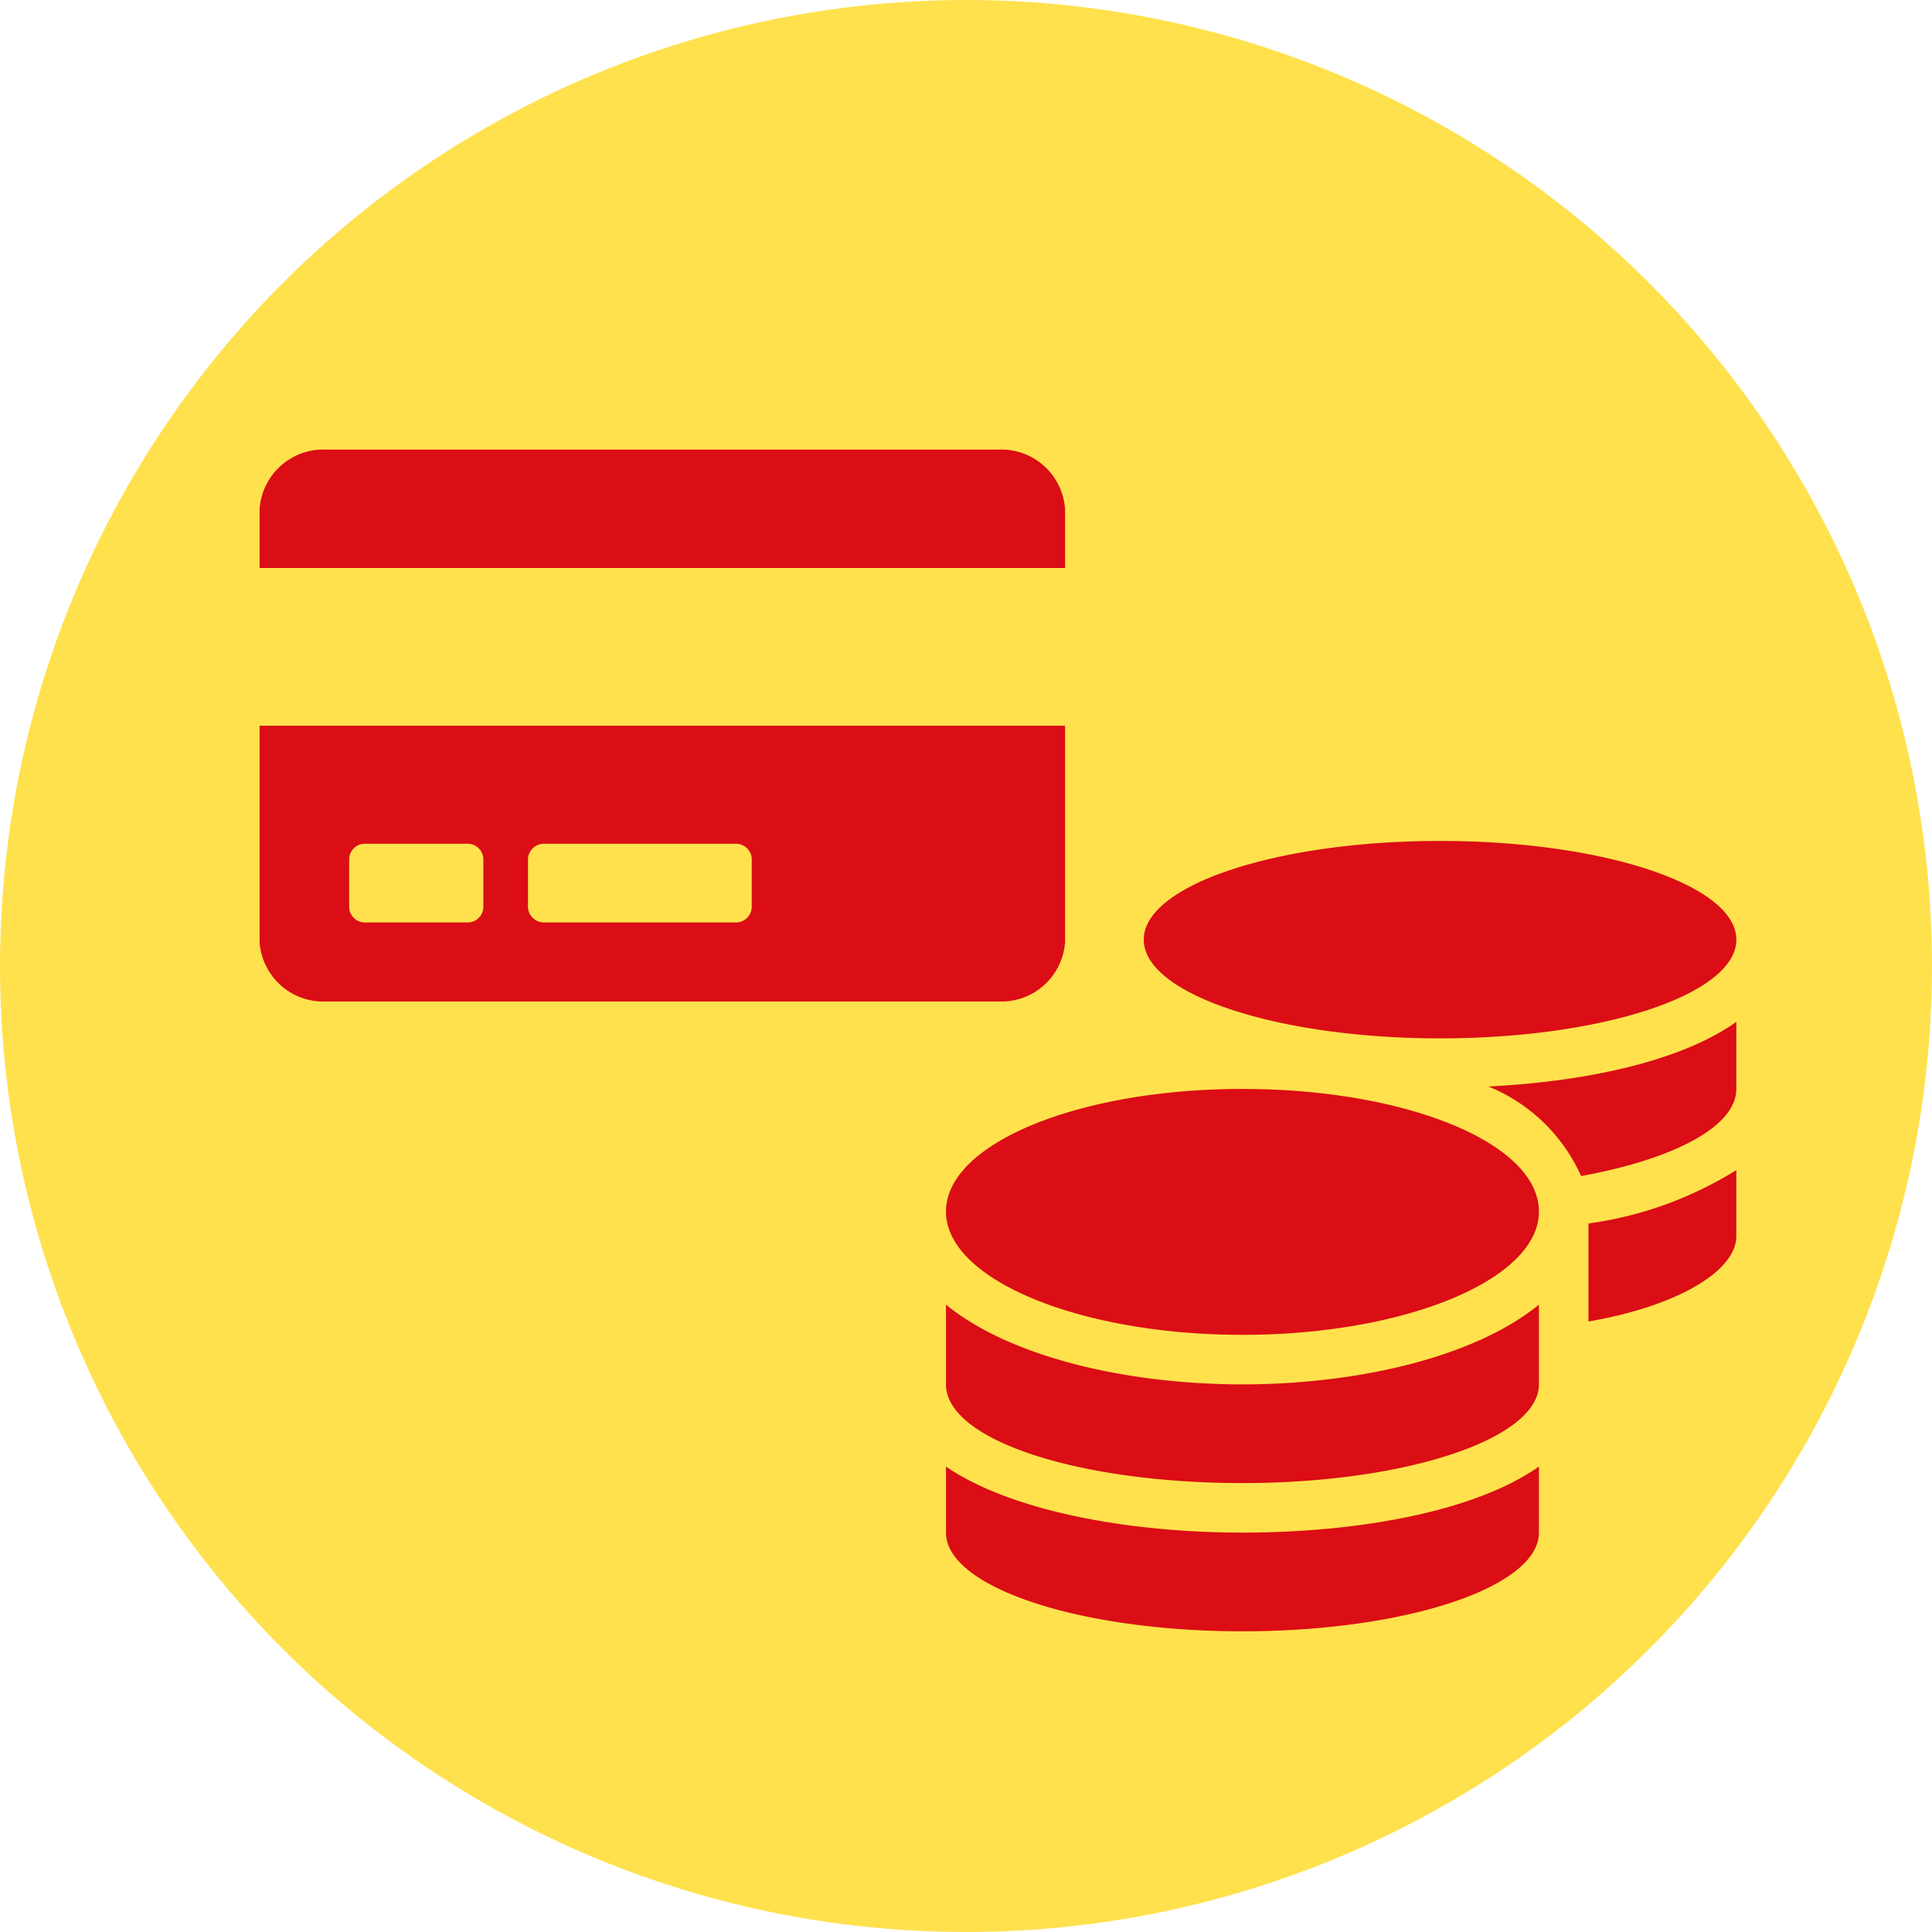
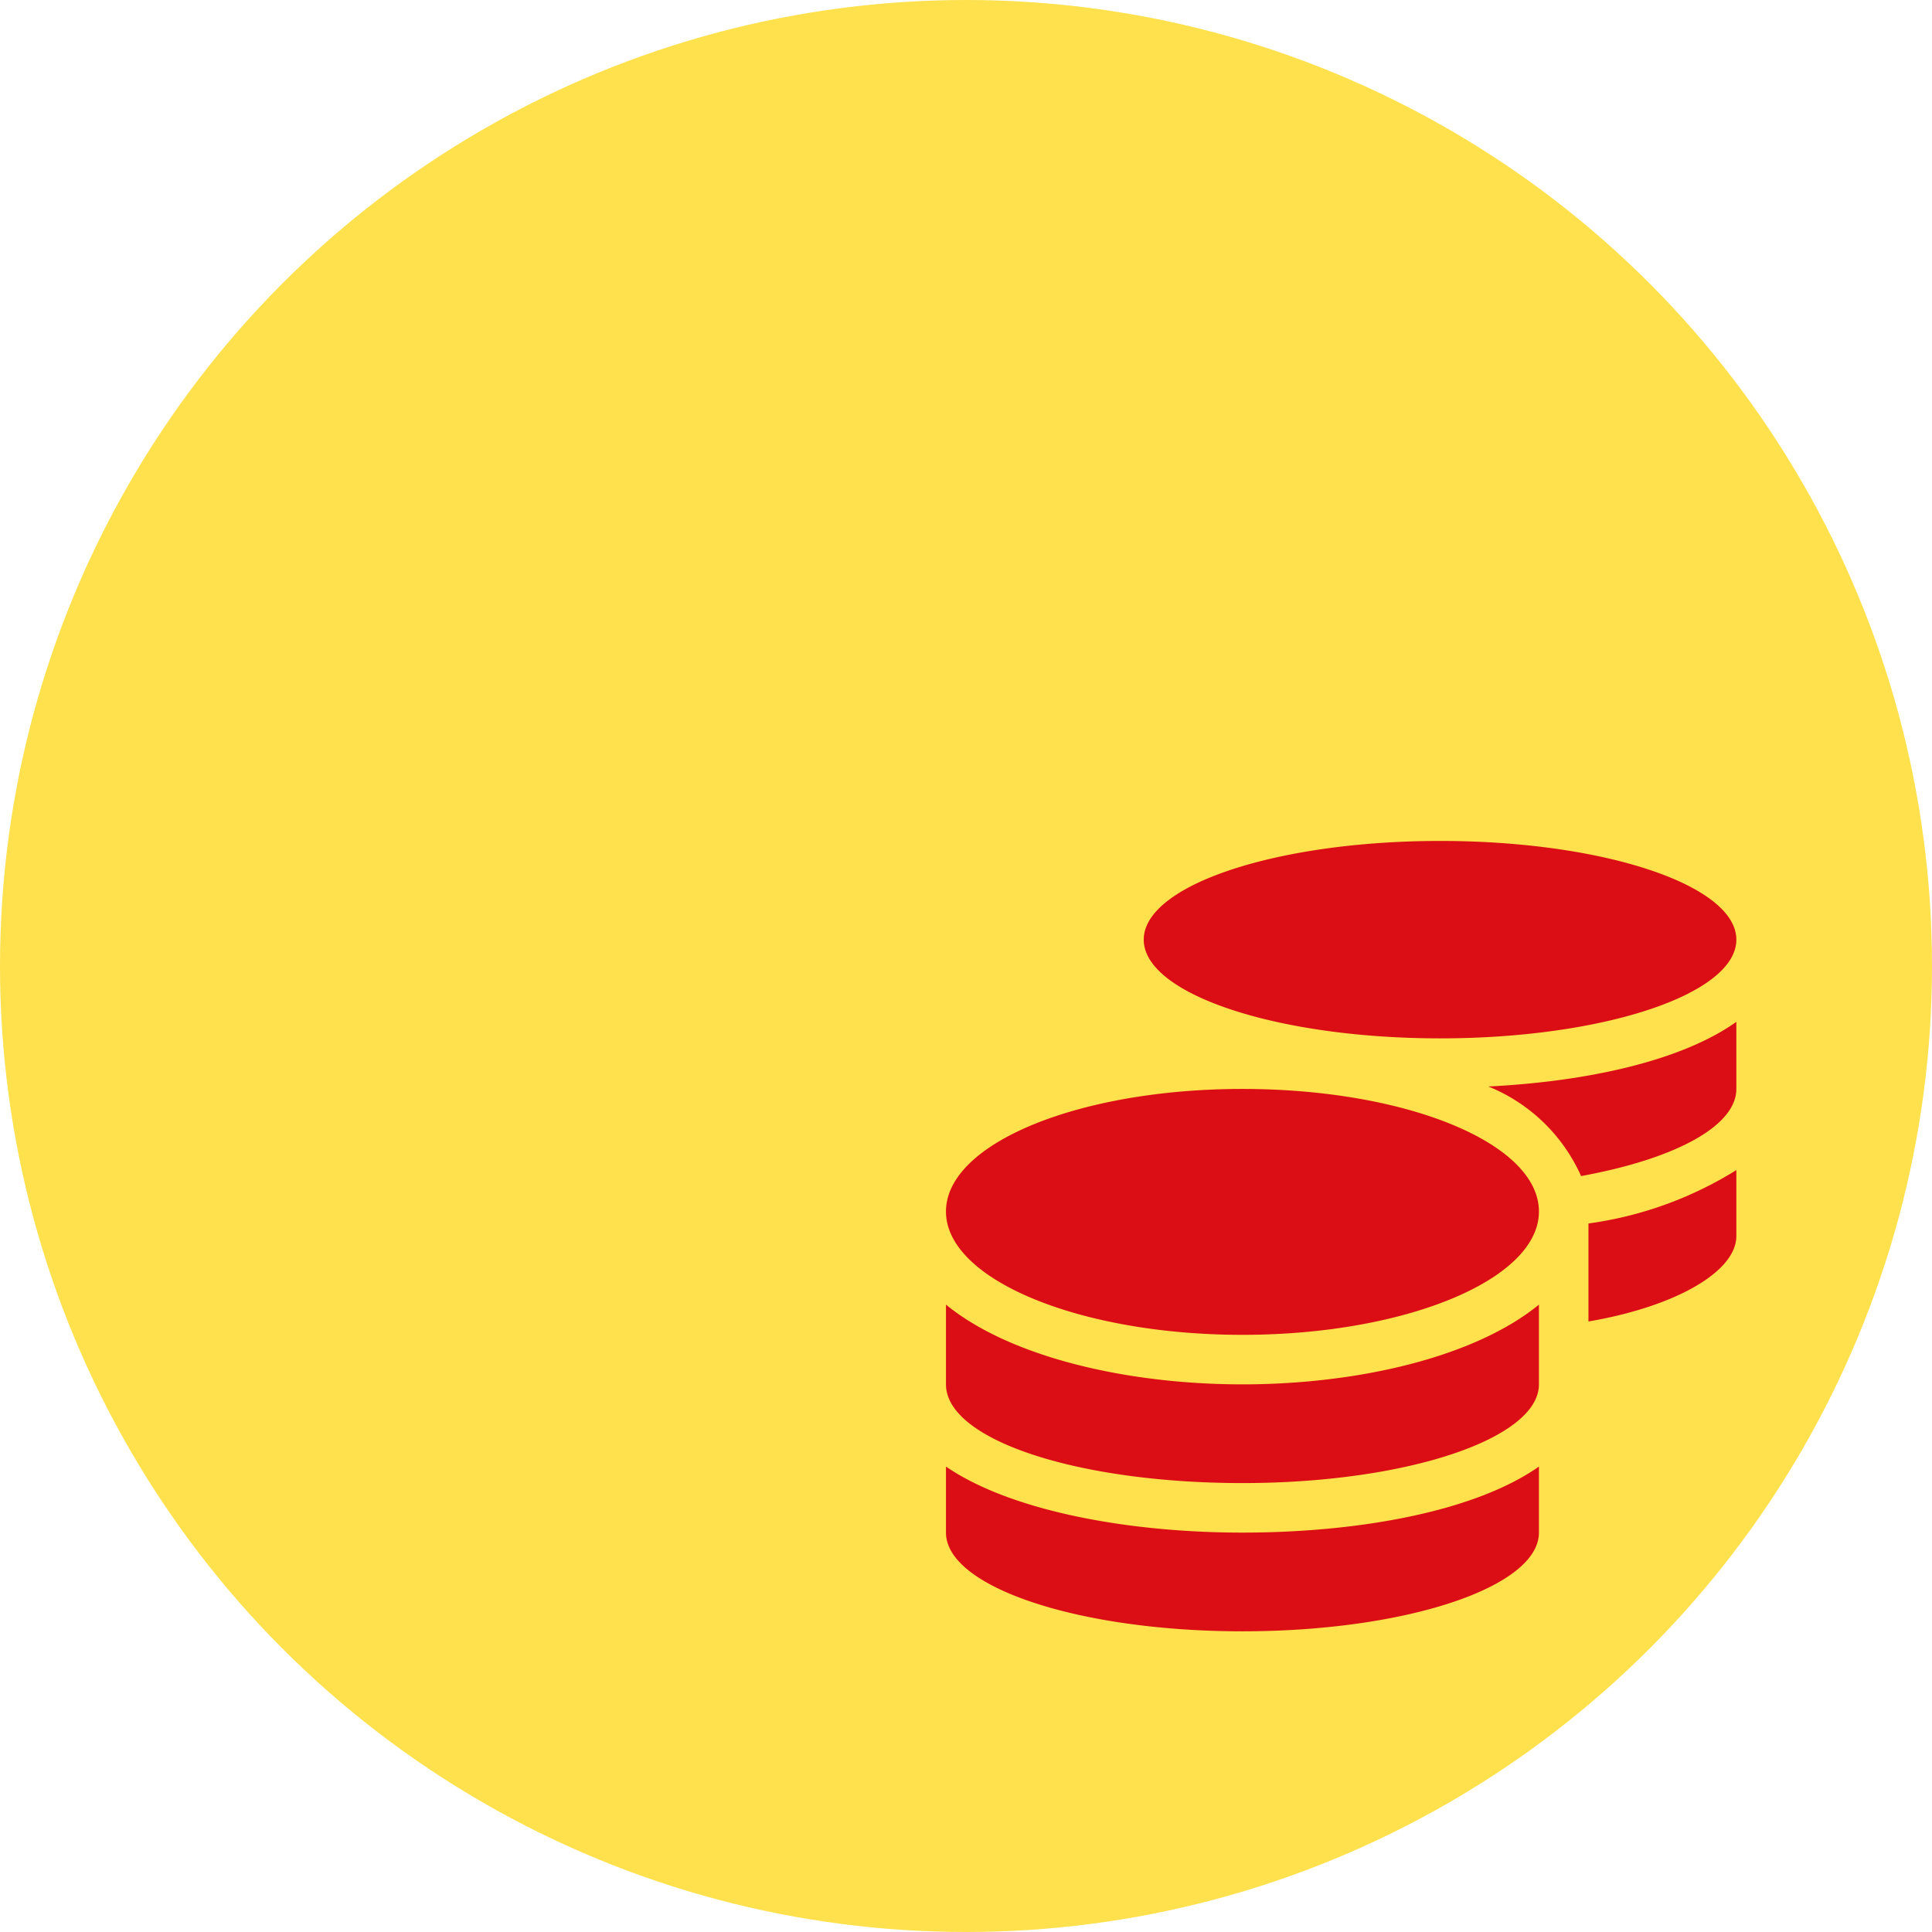
<svg xmlns="http://www.w3.org/2000/svg" id="Ebene_1" data-name="Ebene 1" viewBox="0 0 55 55">
  <defs>
    <style>.cls-1{fill:#ffe14d;}.cls-2{fill:#db0d15;}</style>
  </defs>
  <title>tab-pick-cash</title>
  <circle class="cls-1" cx="27.5" cy="27.5" r="27.5" />
  <path class="cls-2" d="M43.81,34.49C43.81,36.43,40,38,35.37,38s-8.44-1.57-8.44-3.51S30.71,31,35.37,31,43.81,32.54,43.81,34.49Zm-8.44,4.92c3.3,0,6.62-.78,8.44-2.27v2.27c0,1.55-3.78,2.81-8.44,2.81S26.93,41,26.93,39.41V37.14C28.75,38.63,32.07,39.41,35.37,39.41Zm0,4.22c3.31,0,6.62-.6,8.44-1.88v1.88c0,1.55-3.78,2.81-8.44,2.81s-8.44-1.26-8.44-2.81V41.75C28.75,43,32.07,43.63,35.37,43.63ZM32.56,26.75c0-1.55,3.78-2.81,8.44-2.81s8.43,1.26,8.43,2.81S45.65,29.56,41,29.56,32.56,28.3,32.56,26.75Zm9.81,4.18c2.82-.14,5.5-.73,7.06-1.84V31c0,1.07-1.78,2-4.42,2.48A4.91,4.91,0,0,0,42.37,30.93Zm2.85,3.9a10.71,10.71,0,0,0,4.21-1.52v1.88c0,1-1.7,2-4.21,2.43Z" />
-   <path class="cls-2" d="M30.32,16.17H7.39V14.49A1.82,1.82,0,0,1,9.3,12.8H28.41a1.82,1.82,0,0,1,1.91,1.69ZM7.39,20.66H30.32v6.16a1.82,1.82,0,0,1-1.91,1.69H9.3a1.82,1.82,0,0,1-1.91-1.69Zm2.55,5.18a.45.45,0,0,0,.48.42h2.86a.45.45,0,0,0,.48-.42v-1.4a.45.45,0,0,0-.48-.42H10.42a.45.45,0,0,0-.48.42Zm5.09,0a.46.46,0,0,0,.48.42h5.42a.45.45,0,0,0,.47-.42v-1.4a.45.45,0,0,0-.47-.42H15.51a.46.46,0,0,0-.48.42Z" />
</svg>